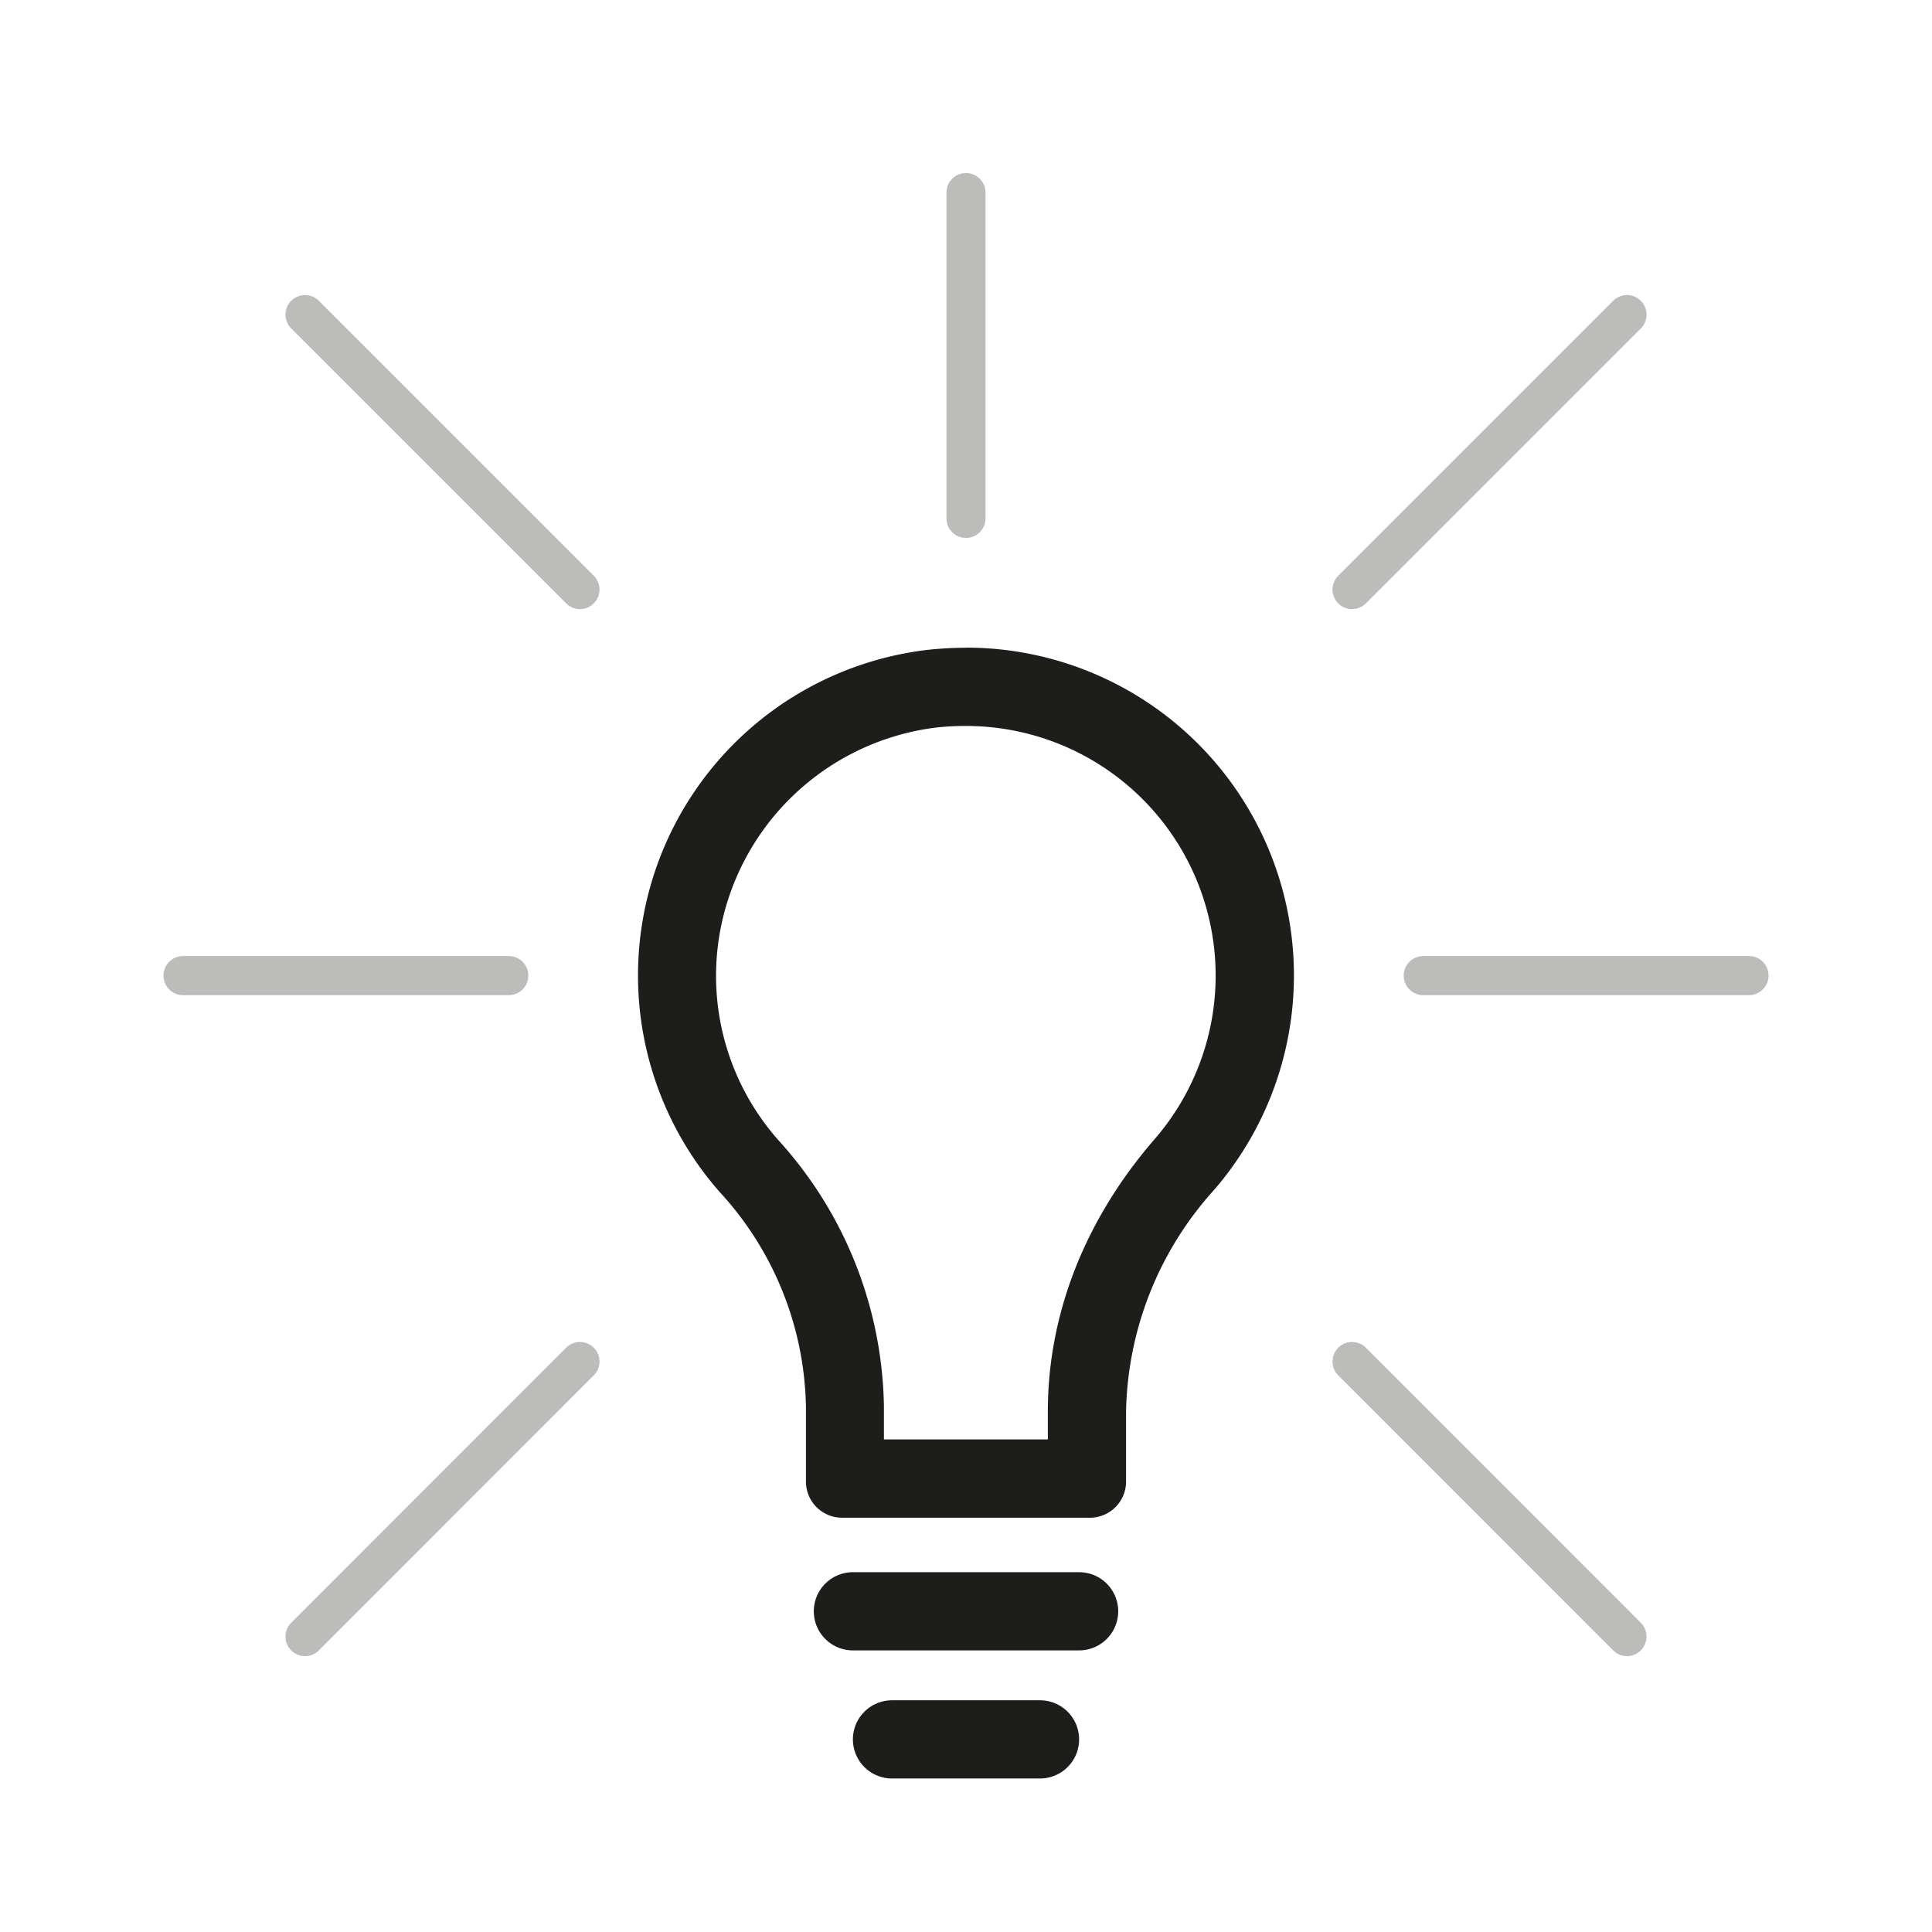
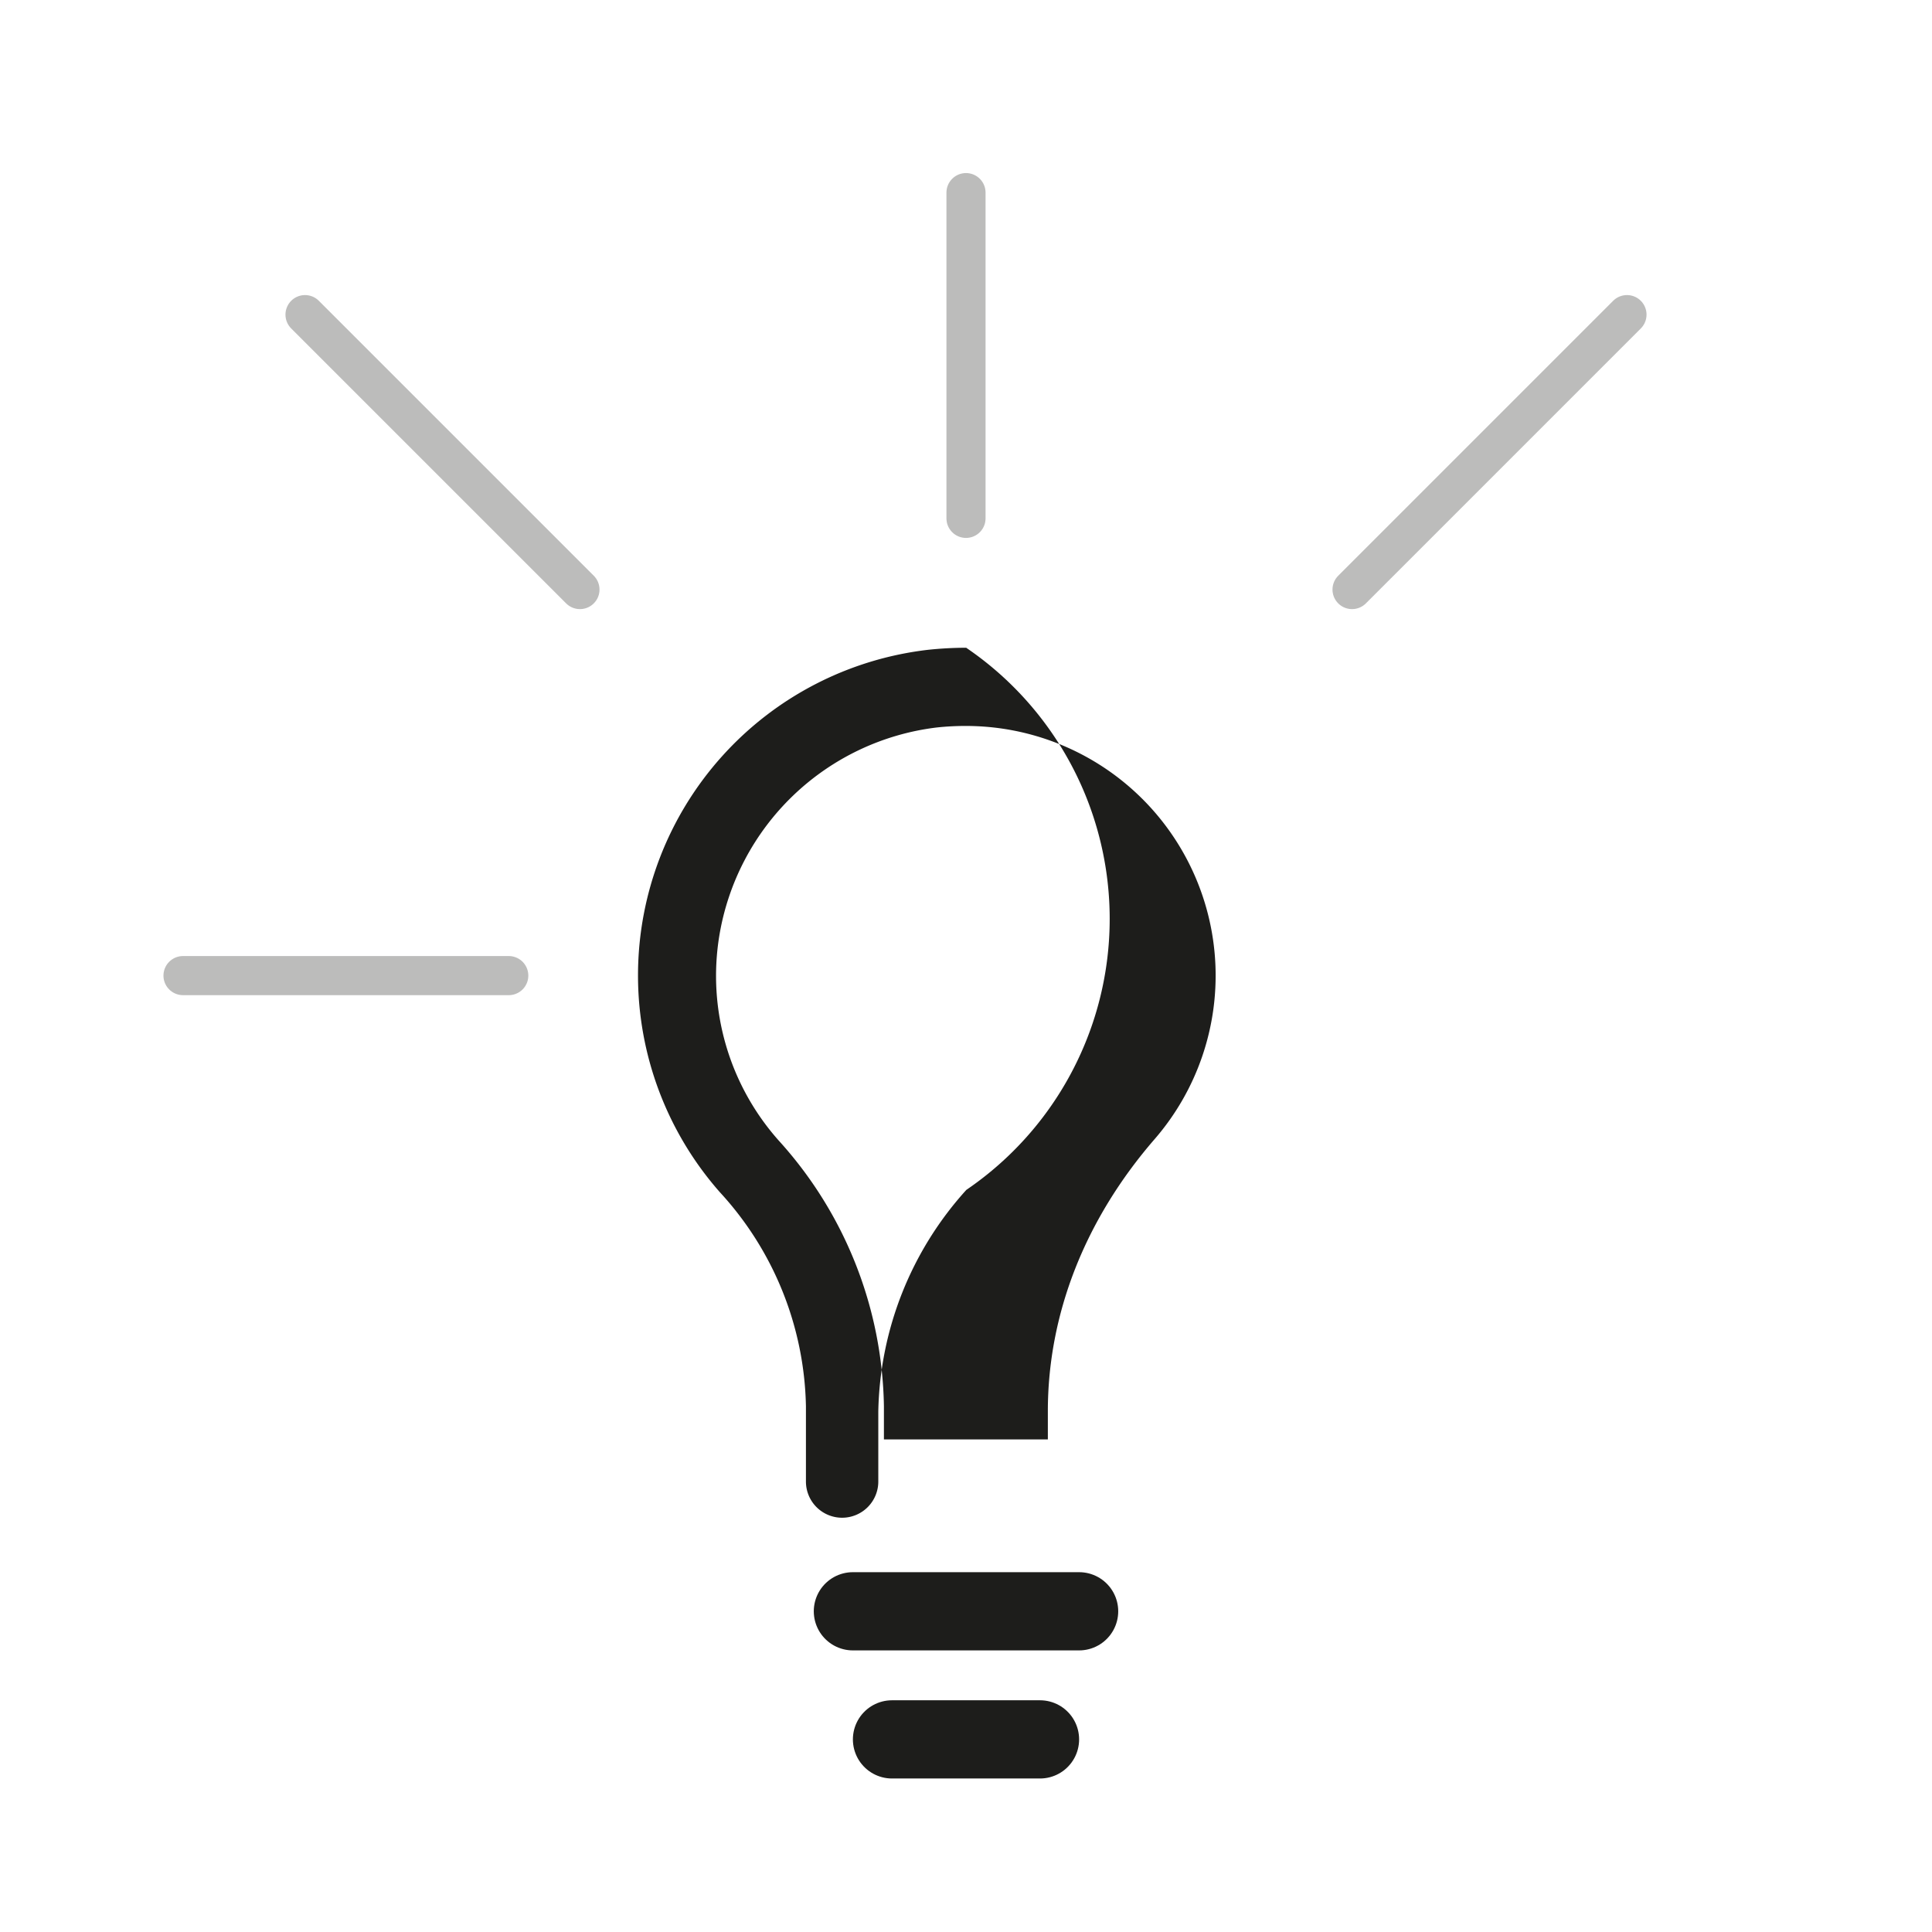
<svg xmlns="http://www.w3.org/2000/svg" viewBox="0 0 165 165">
  <defs>
    <style>      .cls-1 {        opacity: 0.3;      }      .cls-2, .cls-4 {        fill: none;        stroke: #1d1d1b;        stroke-linecap: round;      }      .cls-2 {        stroke-miterlimit: 10;        stroke-width: 3.34px;      }      .cls-3 {        fill: #1d1d1b;      }      .cls-4 {        stroke-linejoin: round;        stroke-width: 6.68px;      }    </style>
  </defs>
  <g id="Laag_1" data-name="Laag 1">
    <g>
      <g>
        <g class="cls-1">
          <line class="cls-2" x1="82.5" y1="44.27" x2="82.5" y2="16.45" />
        </g>
        <g class="cls-1">
-           <line class="cls-2" x1="121.55" y1="83.32" x2="149.37" y2="83.32" />
-         </g>
+           </g>
        <g class="cls-1">
          <line class="cls-2" x1="15.63" y1="83.32" x2="43.45" y2="83.32" />
        </g>
        <g class="cls-1">
          <line class="cls-2" x1="115.47" y1="50.35" x2="138.95" y2="26.87" />
        </g>
        <g class="cls-1">
-           <line class="cls-2" x1="26.05" y1="139.77" x2="49.53" y2="116.28" />
-         </g>
+           </g>
        <g class="cls-1">
-           <line class="cls-2" x1="115.47" y1="116.28" x2="138.95" y2="139.77" />
-         </g>
+           </g>
        <g class="cls-1">
          <line class="cls-2" x1="26.05" y1="26.87" x2="49.53" y2="50.35" />
        </g>
      </g>
-       <path class="cls-3" d="M82.5,62A21.32,21.32,0,0,1,98.64,97.25c-6,6.91-9.15,15-9.15,23.28v2.4h-14V120.1a34.58,34.58,0,0,0-9-22.71,21.16,21.16,0,0,1-5.06-17.46A21.43,21.43,0,0,1,80,62.13,22.68,22.68,0,0,1,82.5,62m0-6.68a31.29,31.29,0,0,0-3.19.17,28,28,0,0,0-17.83,46.33,27.76,27.76,0,0,1,7.35,18.29v6.42a3.09,3.09,0,0,0,3.09,3.09H93.08a3.09,3.09,0,0,0,3.09-3.09v-6a29,29,0,0,1,7.52-18.91A28,28,0,0,0,82.5,55.31Z" />
+       <path class="cls-3" d="M82.5,62A21.32,21.32,0,0,1,98.64,97.25c-6,6.91-9.15,15-9.15,23.28v2.4h-14V120.1a34.58,34.58,0,0,0-9-22.71,21.16,21.16,0,0,1-5.06-17.46A21.43,21.43,0,0,1,80,62.13,22.68,22.68,0,0,1,82.5,62m0-6.68a31.29,31.29,0,0,0-3.19.17,28,28,0,0,0-17.83,46.33,27.76,27.76,0,0,1,7.35,18.29v6.42a3.09,3.09,0,0,0,3.09,3.09a3.09,3.09,0,0,0,3.09-3.09v-6a29,29,0,0,1,7.52-18.91A28,28,0,0,0,82.5,55.31Z" />
      <line class="cls-4" x1="72.84" y1="137.61" x2="92.16" y2="137.61" />
      <line class="cls-4" x1="76.18" y1="148.55" x2="88.82" y2="148.55" />
    </g>
  </g>
</svg>